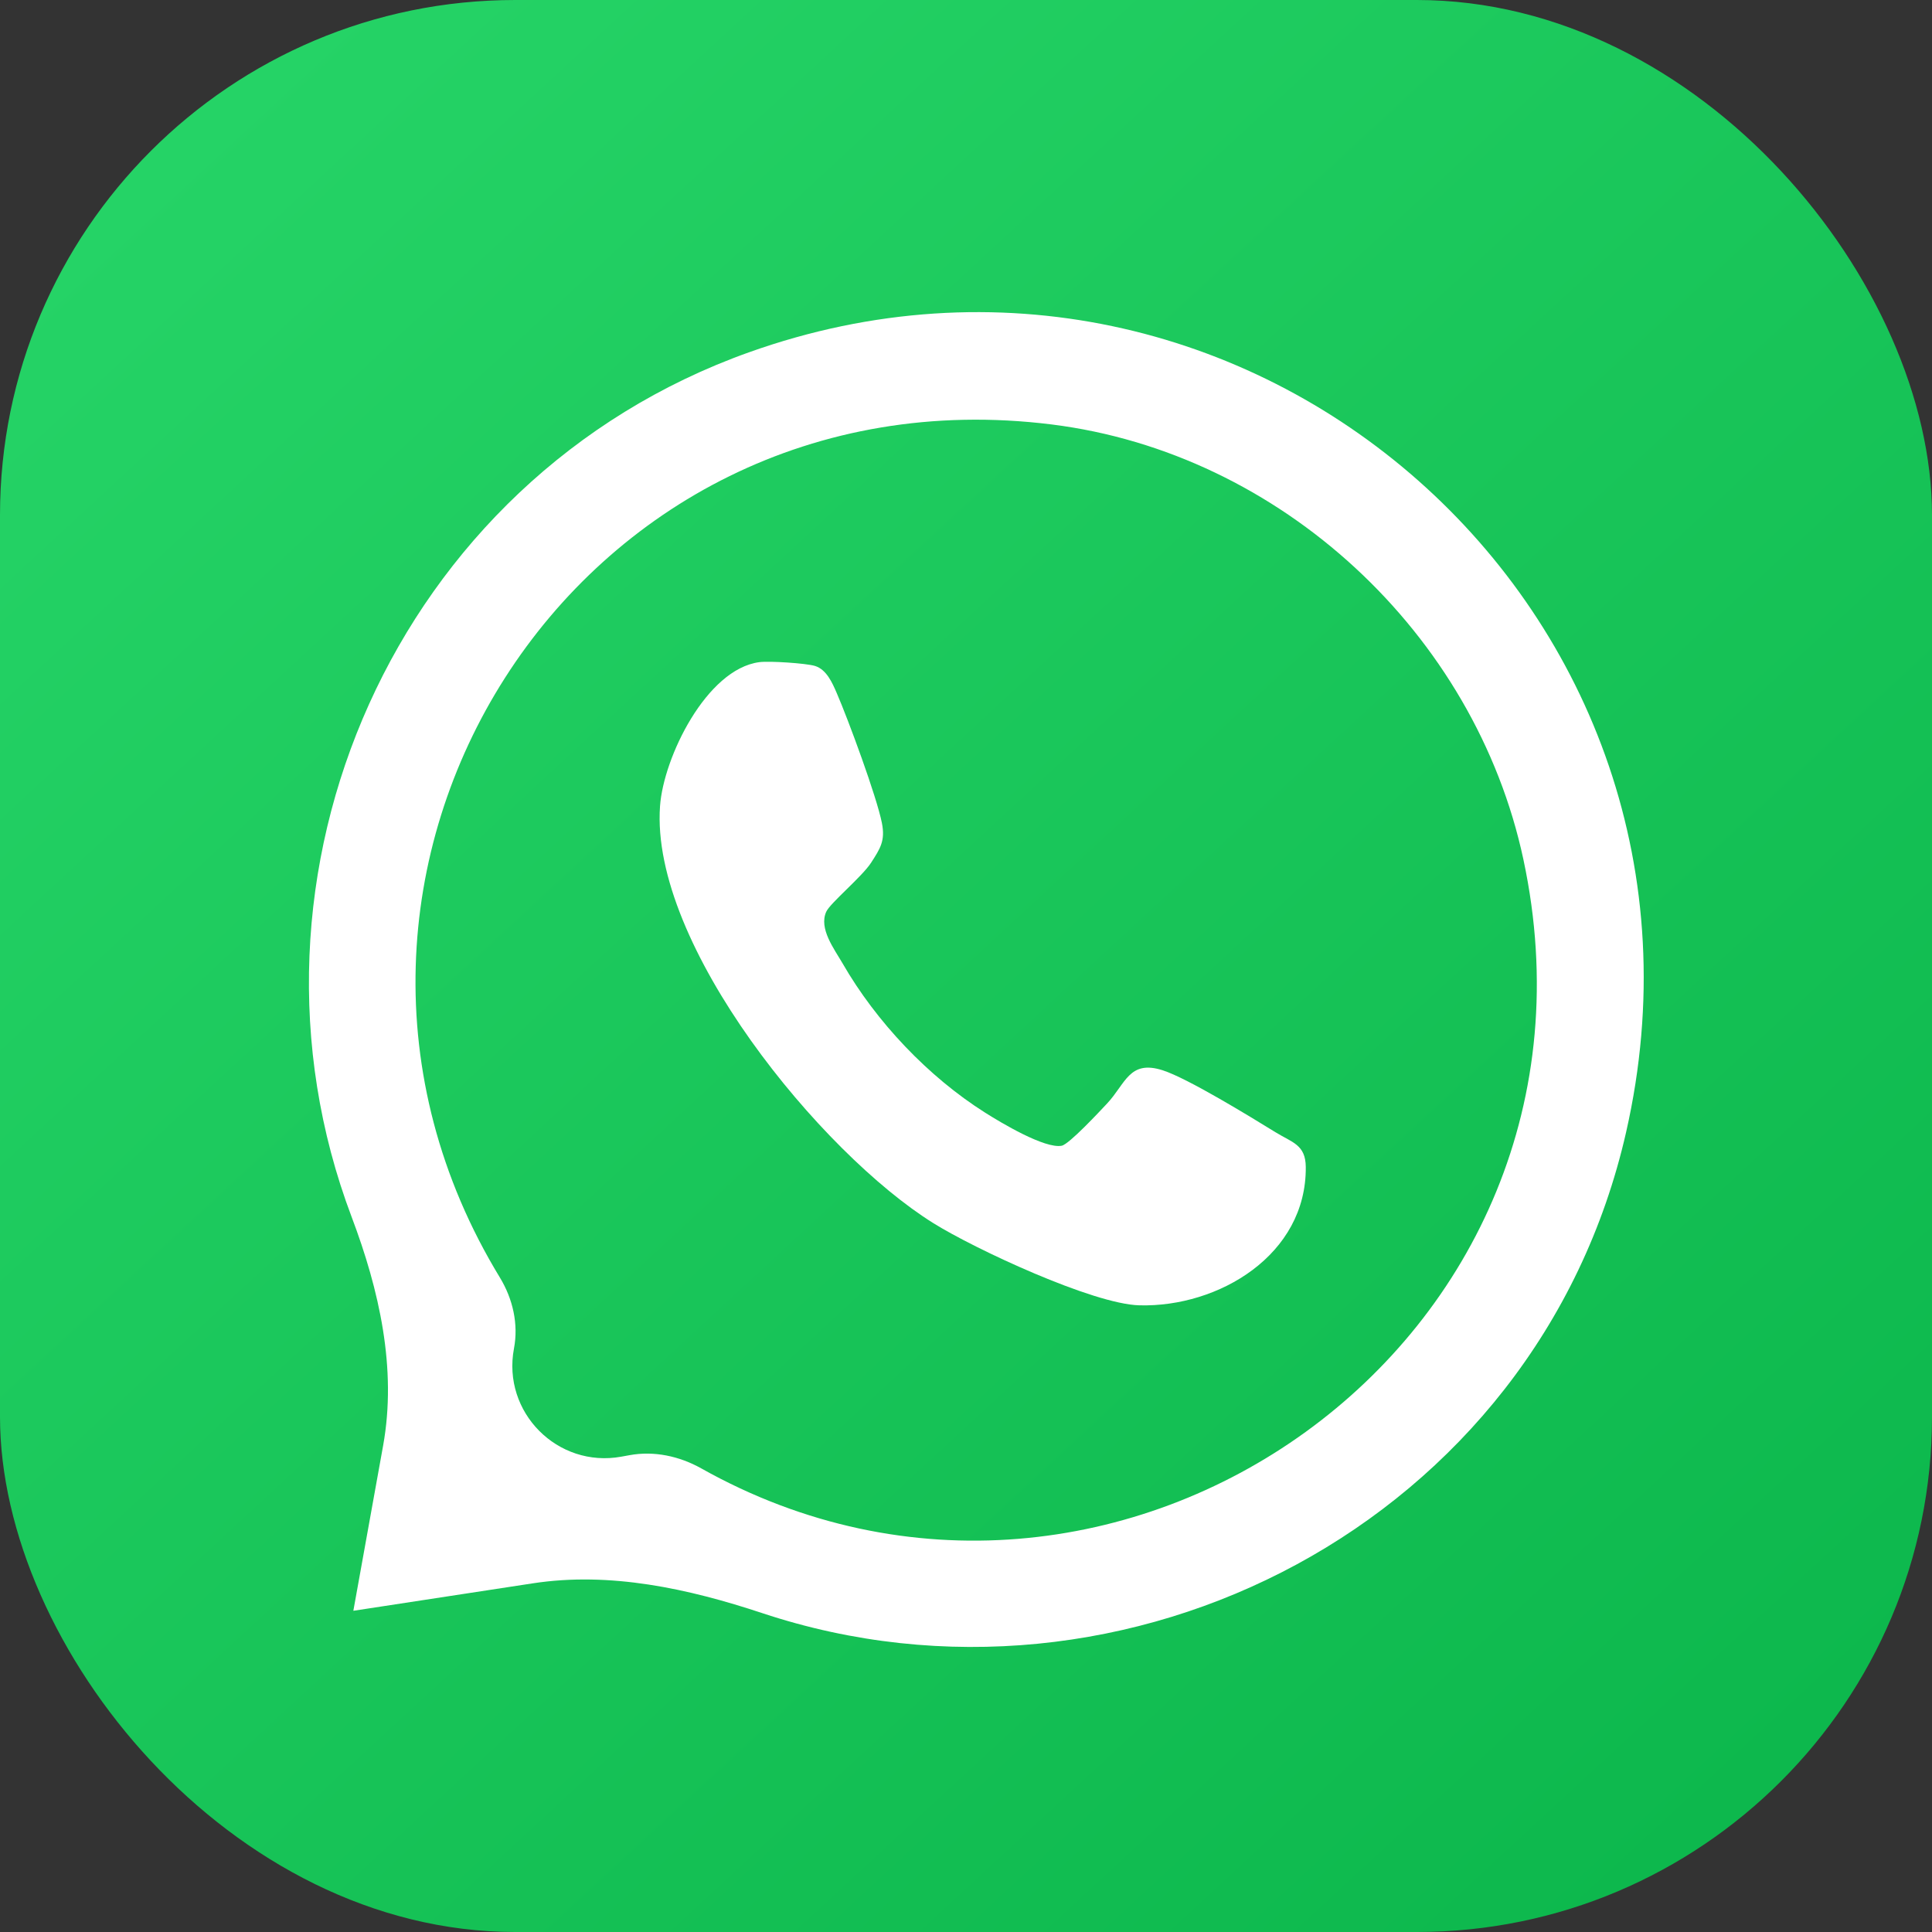
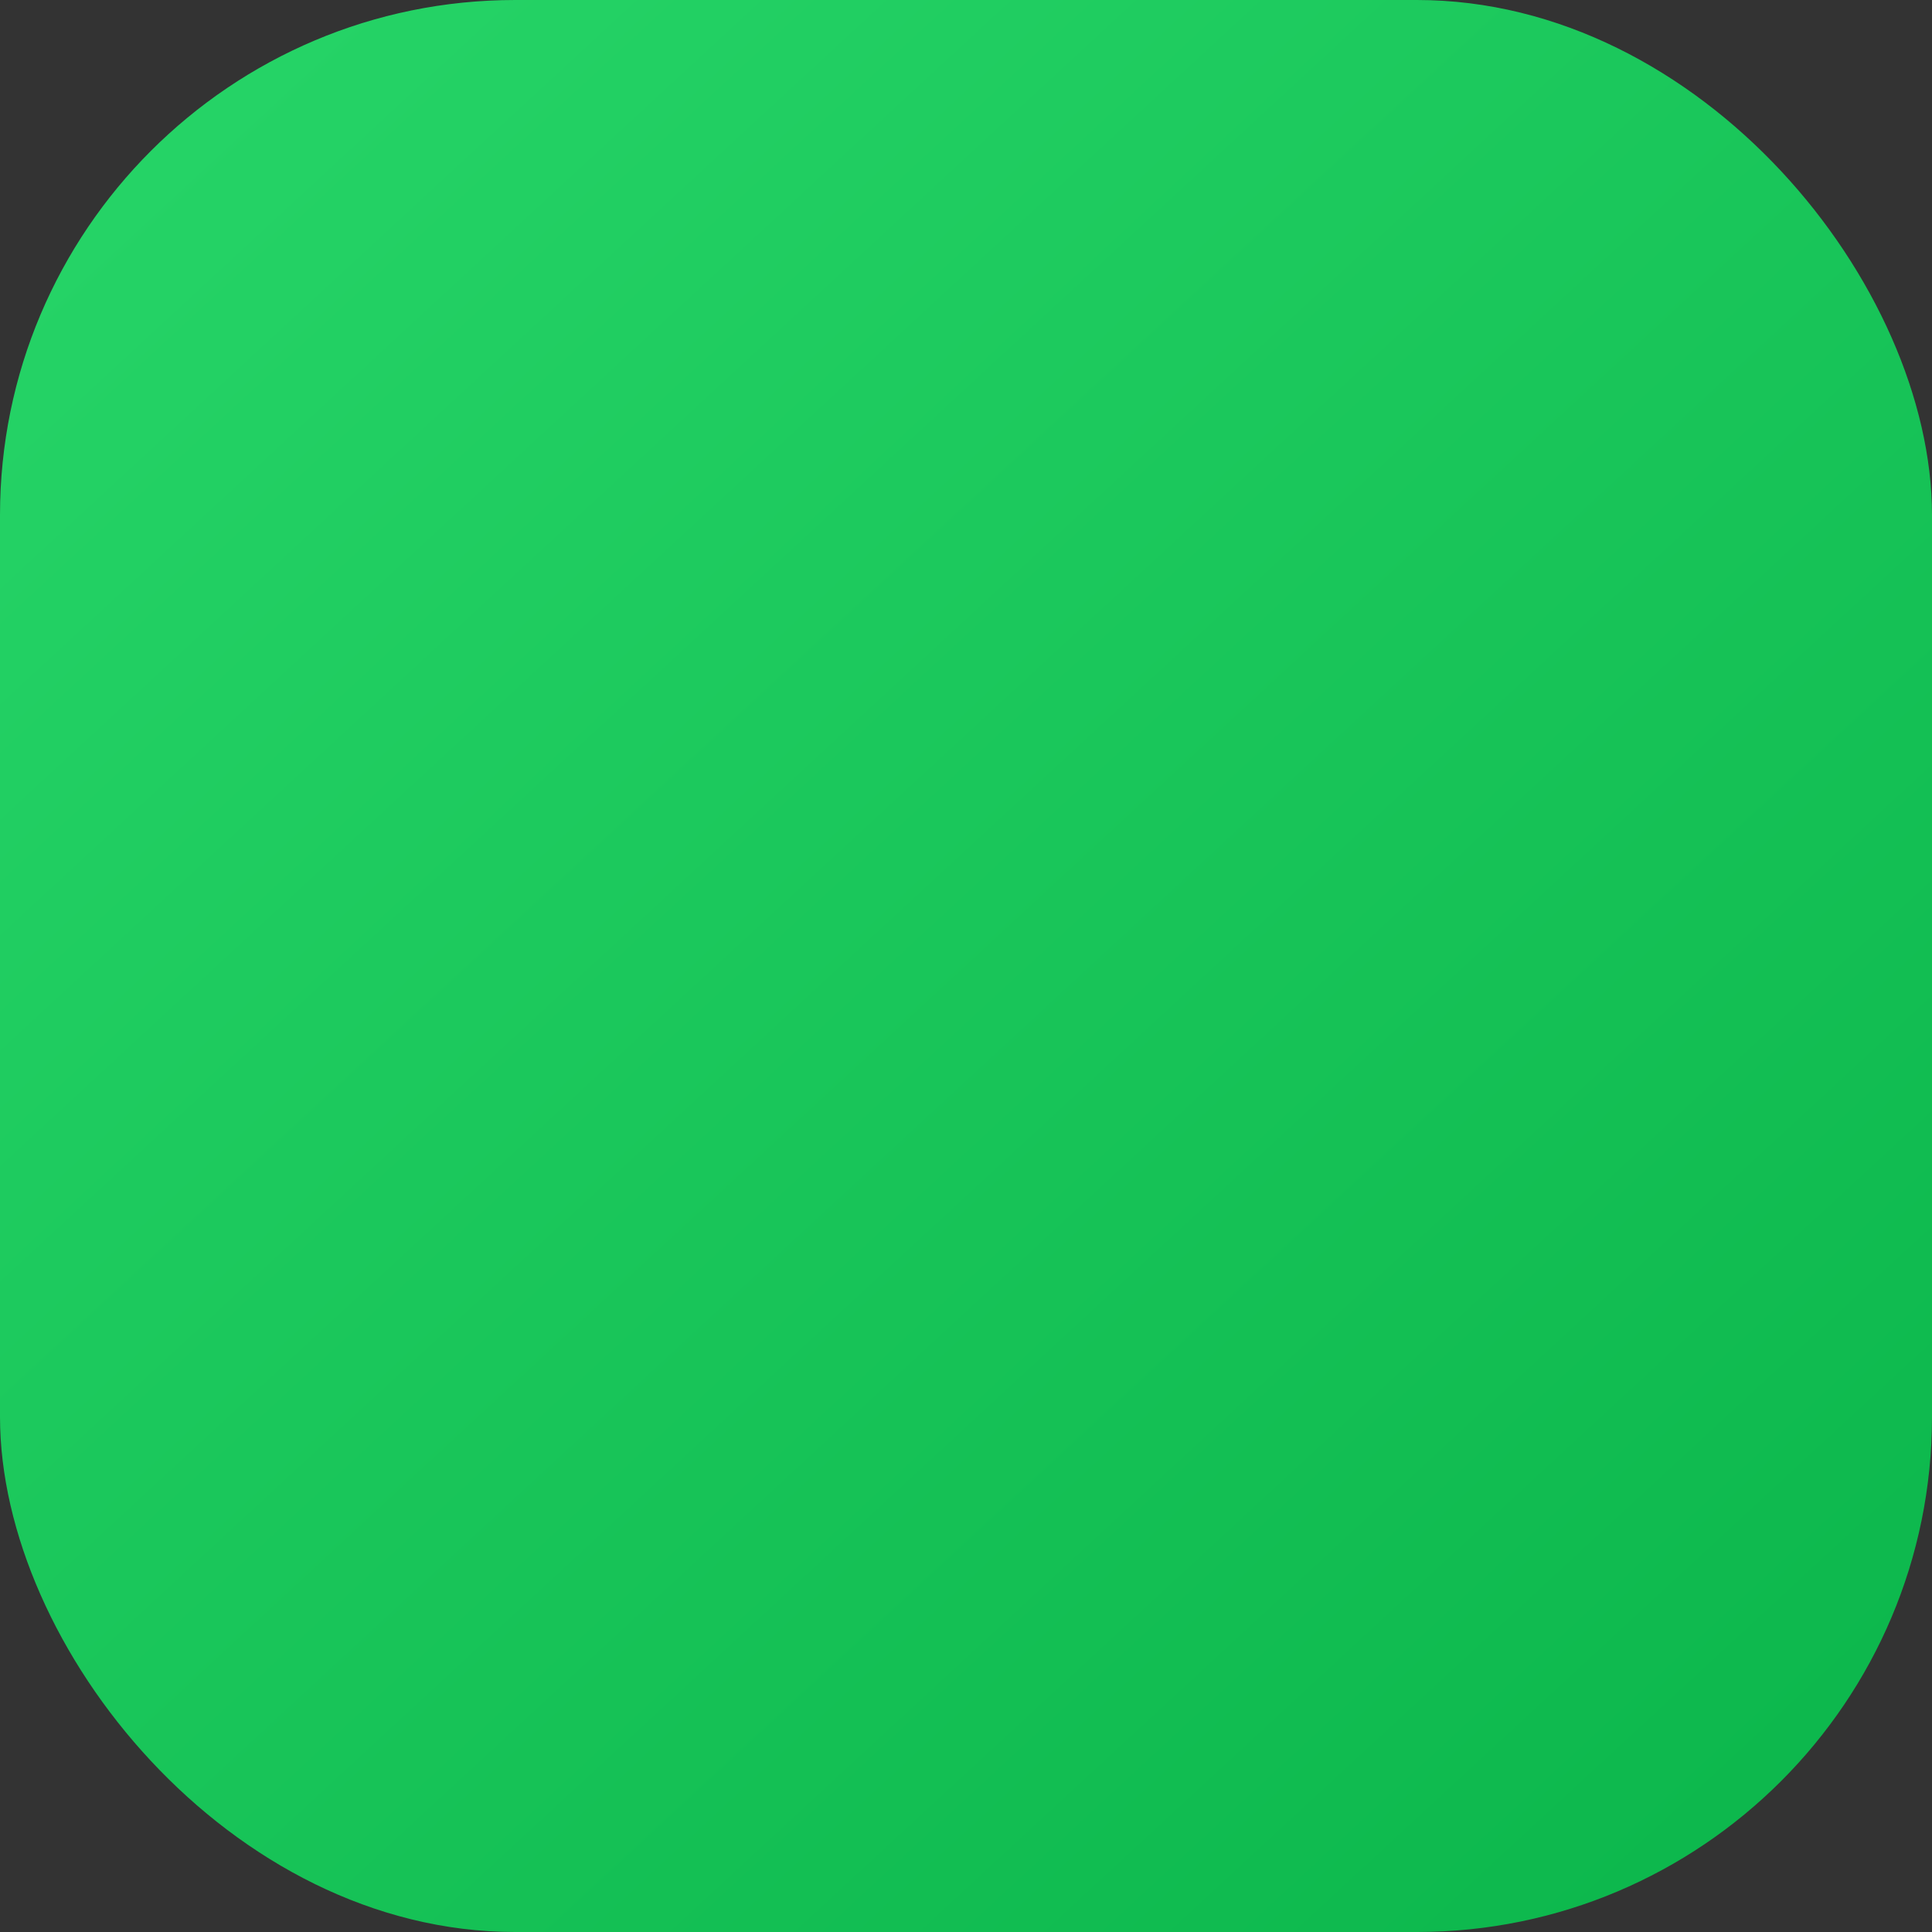
<svg xmlns="http://www.w3.org/2000/svg" width="30" height="30" viewBox="0 0 30 30" fill="none">
  <rect x="0" y="0" width="30" height="30" fill="#333333" stroke="none" />
  <rect width="30" height="30" rx="8" fill="url(#paint0_linear_2676_20890)" />
-   <path d="M5.488 25.012C5.488 25.012 5.487 25.011 5.487 25.011L5.949 22.448C6.165 21.251 5.89 20.034 5.46 18.896C3.457 13.599 6.129 7.436 11.626 5.472C19.345 2.714 27.088 9.5 25.25 17.581C23.87 23.648 17.466 26.918 11.838 25.049C10.685 24.667 9.473 24.402 8.273 24.586L5.488 25.012C5.488 25.012 5.488 25.012 5.488 25.012ZM7.981 20.939C7.794 21.929 8.657 22.799 9.648 22.619L9.775 22.596C10.157 22.526 10.55 22.611 10.889 22.801C17.29 26.395 25.257 20.85 23.656 13.349C22.906 9.833 19.882 7.034 16.331 6.591C8.918 5.665 3.961 13.594 7.763 19.839C7.963 20.169 8.053 20.559 7.981 20.939Z" fill="white" />
-   <path d="M11.79 10.282C11.79 10.282 11.79 10.282 11.79 10.282C11.946 10.261 12.519 10.299 12.656 10.341C12.835 10.397 12.924 10.603 12.992 10.76C13.17 11.17 13.614 12.372 13.694 12.779C13.749 13.056 13.668 13.176 13.527 13.395C13.386 13.614 12.891 14.022 12.83 14.157C12.711 14.418 12.953 14.734 13.084 14.96C13.607 15.868 14.413 16.718 15.295 17.276C15.543 17.433 16.223 17.841 16.486 17.791C16.6 17.769 17.072 17.262 17.19 17.136C17.479 16.828 17.534 16.453 18.053 16.619C18.443 16.744 19.412 17.339 19.805 17.581C20.065 17.741 20.273 17.773 20.276 18.12C20.289 19.487 18.922 20.302 17.691 20.269C16.972 20.25 15.137 19.395 14.493 18.993C12.749 17.906 10.093 14.671 10.249 12.516C10.303 11.76 10.97 10.391 11.79 10.282C11.79 10.282 11.79 10.282 11.79 10.282Z" fill="white" />
  <defs>
    <linearGradient id="paint0_linear_2676_20890" x1="2.642" y1="2.236" x2="27.643" y2="29.269" gradientUnits="userSpaceOnUse">
      <stop stop-color="#25D366" />
      <stop offset="1" stop-color="#0CB74C" />
    </linearGradient>
  </defs>
</svg>